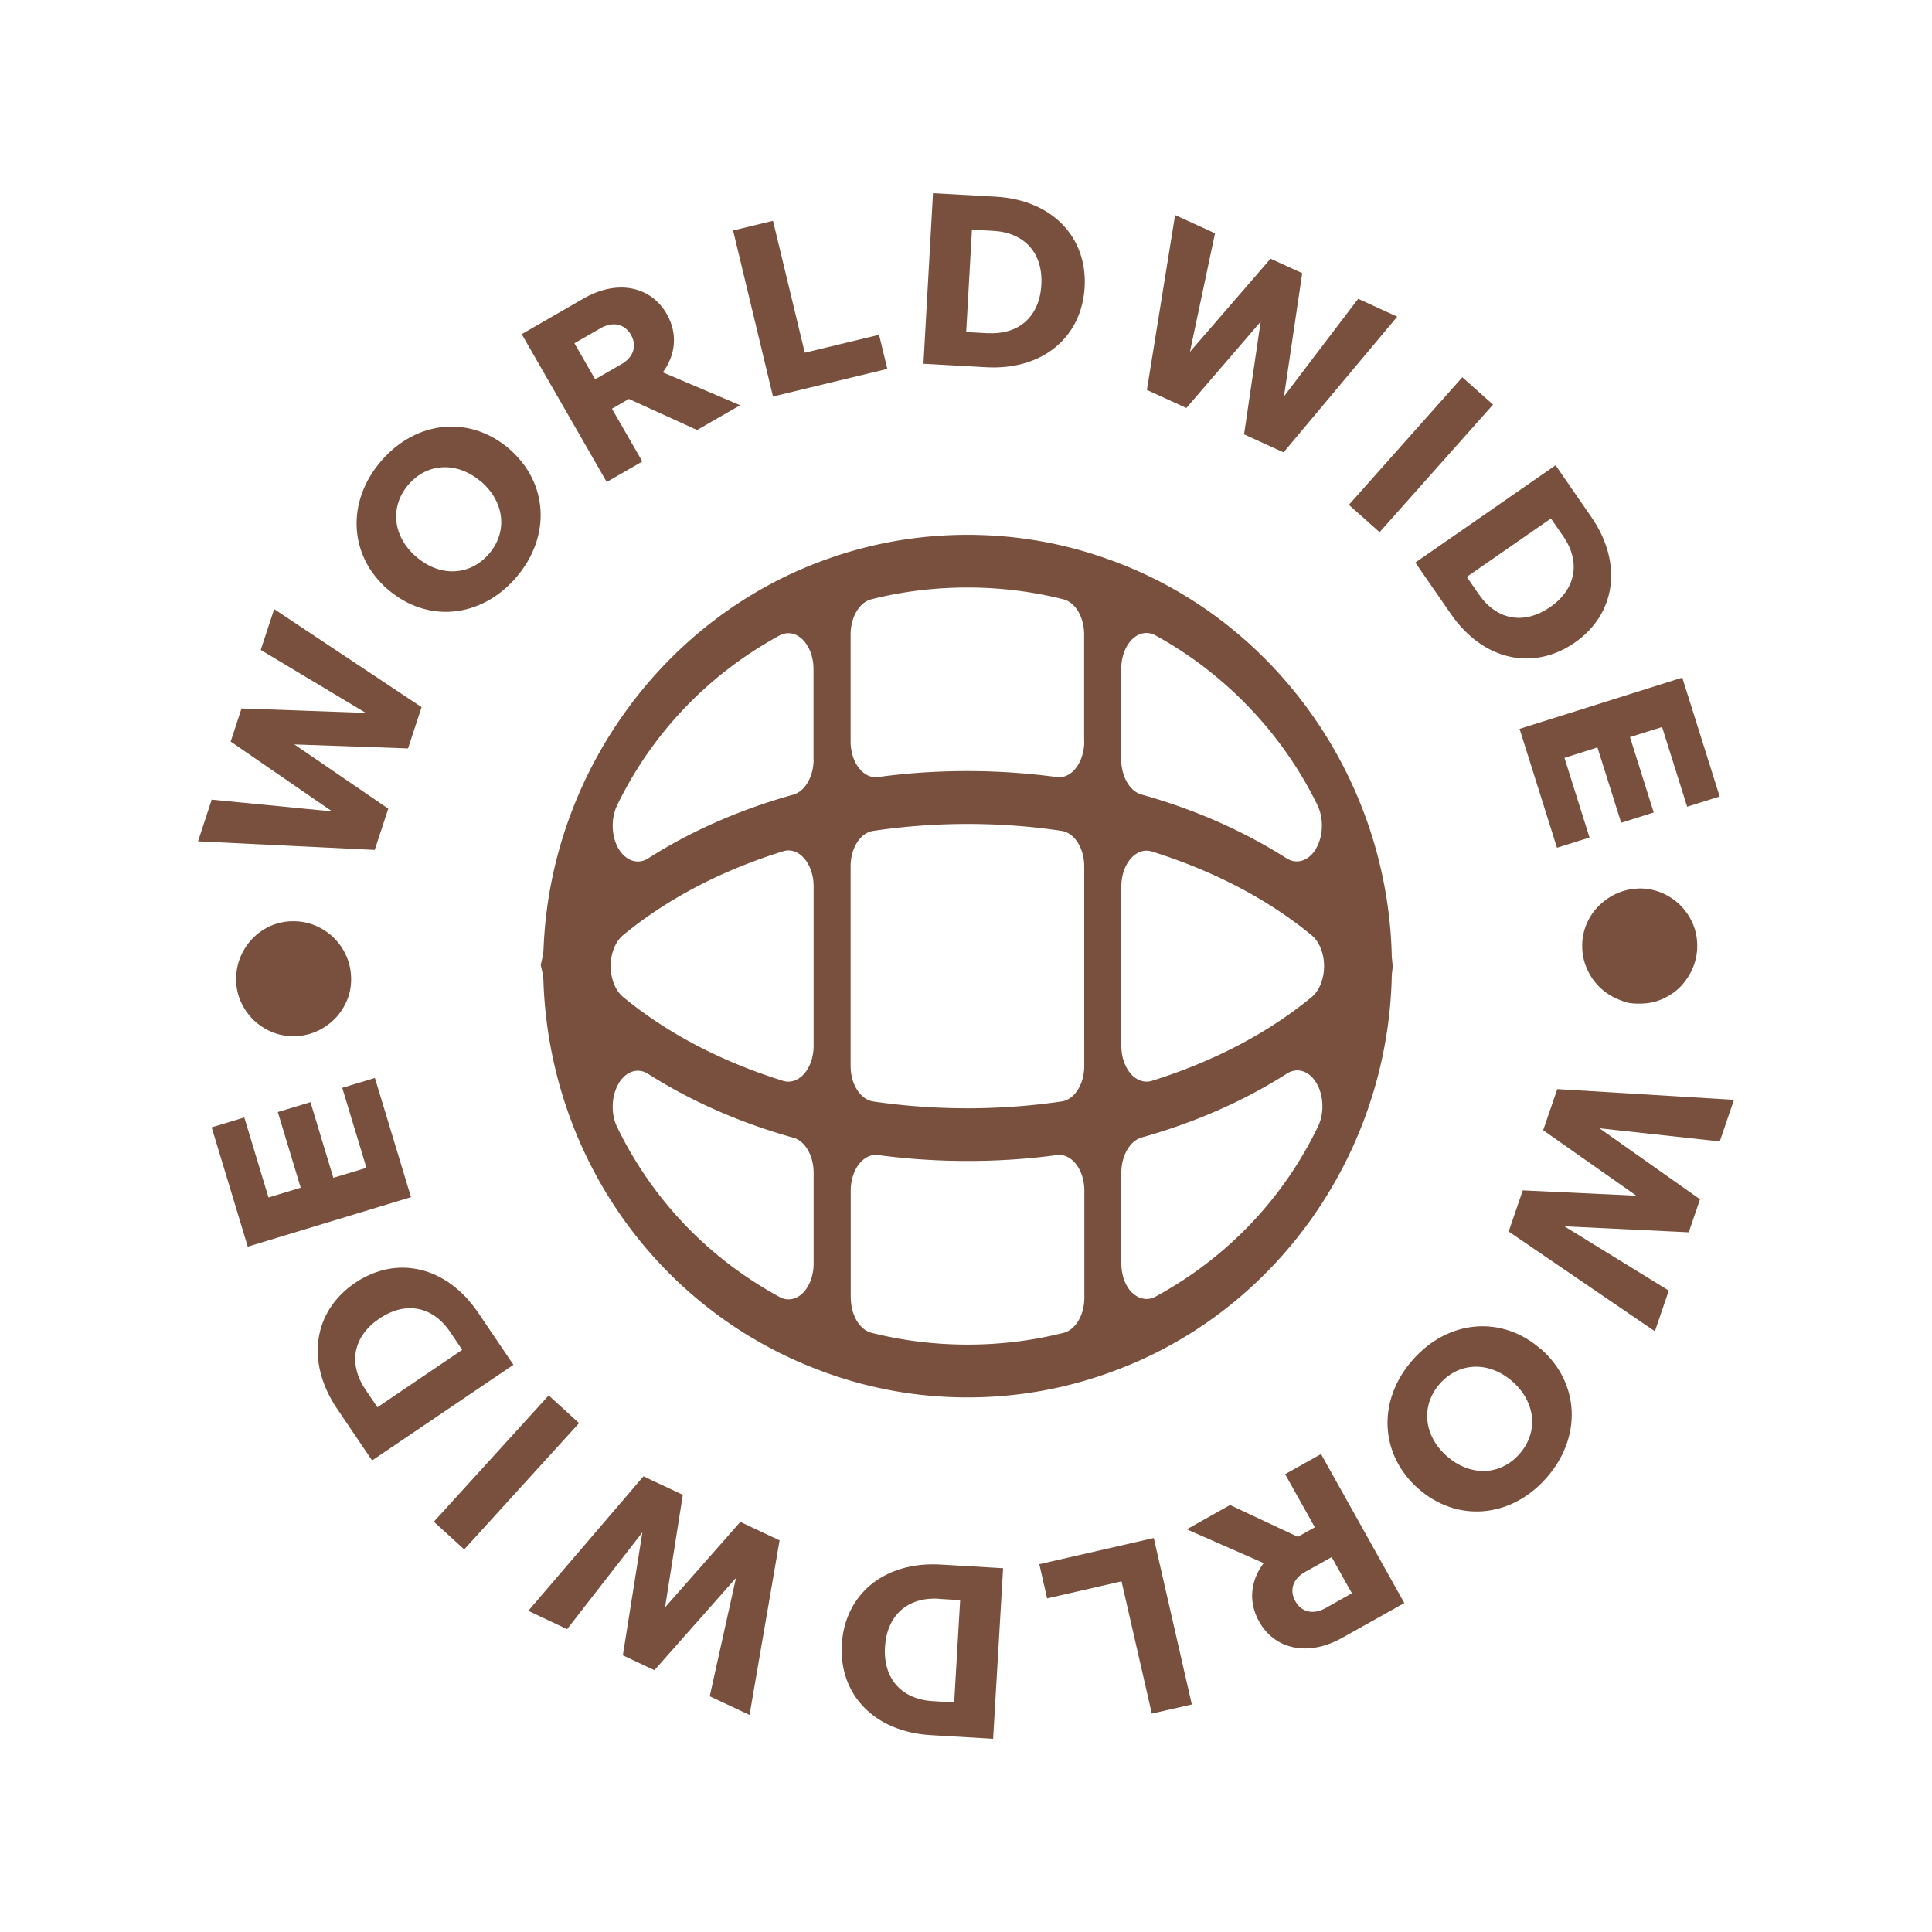
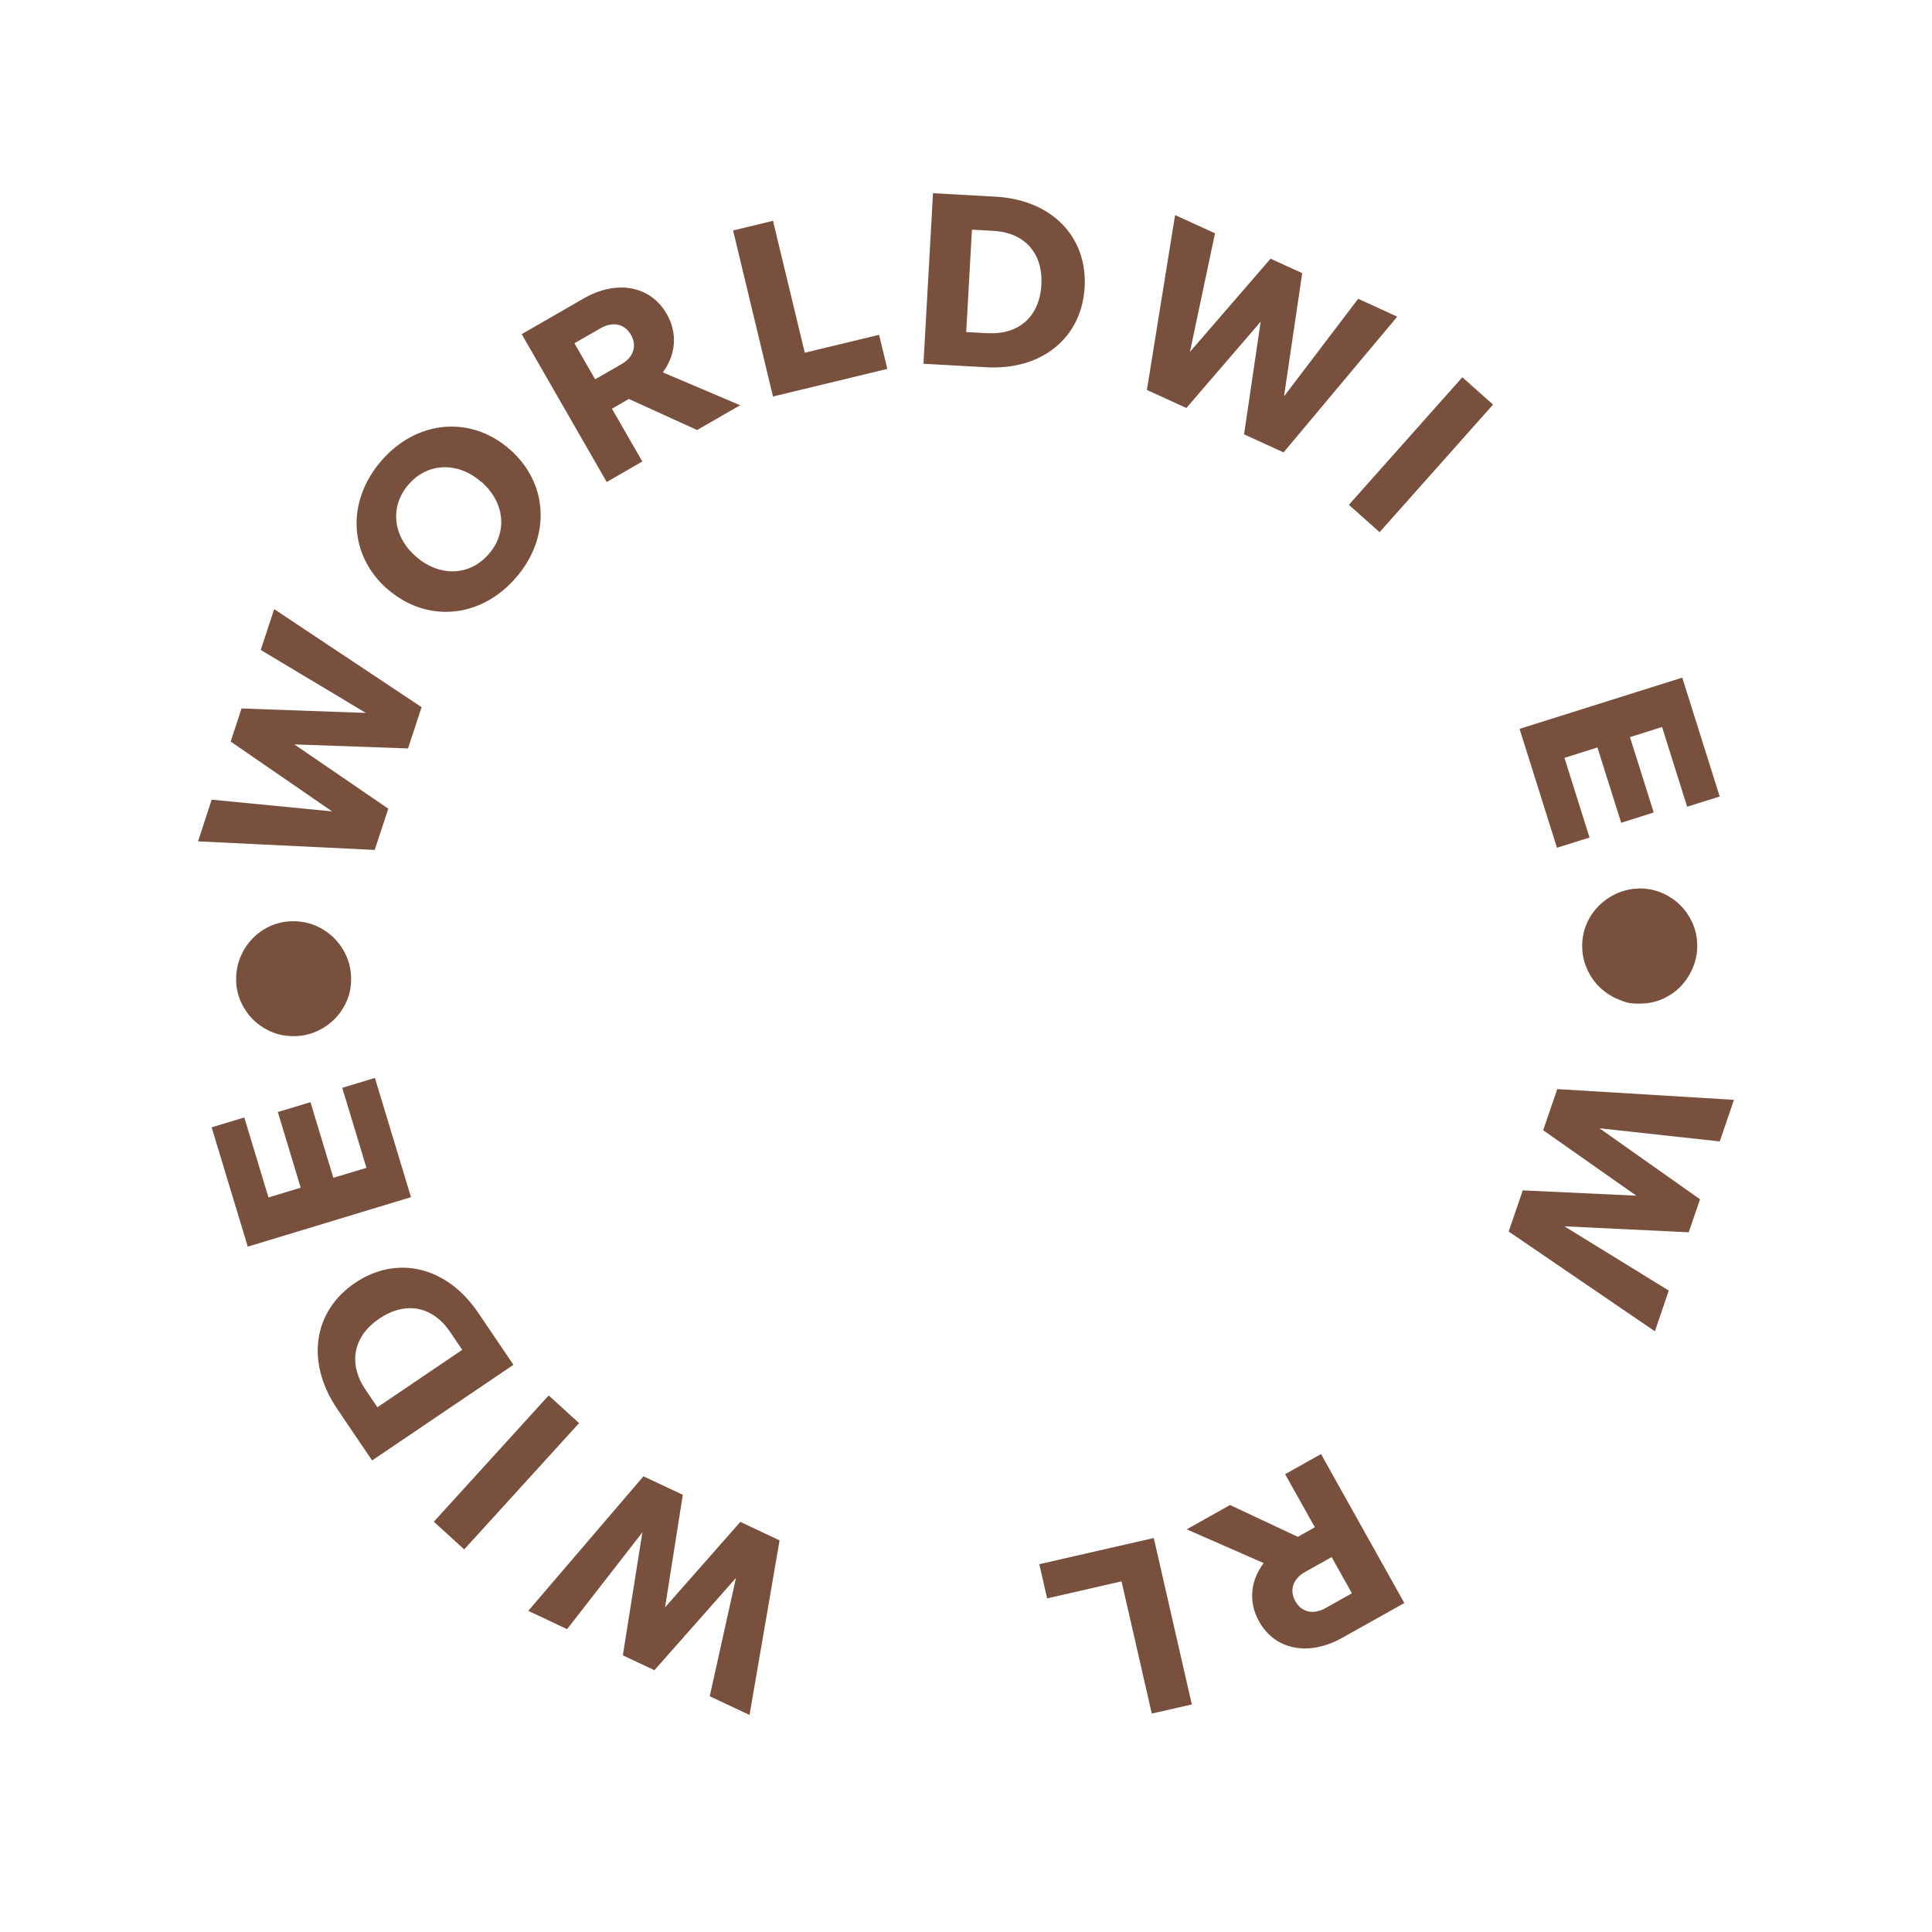
<svg xmlns="http://www.w3.org/2000/svg" data-bbox="20.5 20 159 160" viewBox="0 0 200 200" height="200" width="200" data-type="color">
  <g>
    <path fill="#78503d" d="m42.238 77.477-11.767-.416 9.724 6.653-1.404 4.271-18.291-.888 1.415-4.316 12.463 1.214-10.498-7.227 1.123-3.428 12.868.461-10.88-6.519 1.392-4.226 15.259 10.149-1.404 4.271Z" data-color="1" />
    <path fill="#78503d" d="M40.155 61.029c-4.02-3.473-4.357-9.059-.696-13.307 3.66-4.248 9.23-4.732 13.249-1.259 4.042 3.484 4.379 9.07.719 13.318s-9.23 4.731-13.272 1.236v.011Zm9.634-11.171c-2.414-2.079-5.524-1.989-7.5.303-1.987 2.304-1.617 5.395.797 7.474 2.425 2.102 5.535 2.012 7.523-.292s1.617-5.395-.808-7.496z" data-color="1" />
    <path fill="#78503d" d="m62.821 49.92-8.814-15.33 6.4-3.686c3.425-1.978 6.928-1.337 8.612 1.596 1.156 2.012.943 4.226-.404 6.047l8.006 3.405-4.458 2.563L65.1 41.3l-1.752 1.011 3.144 5.462-3.683 2.124.011.022Zm-3.357-14.386 2.145 3.731 2.717-1.562c1.269-.731 1.639-1.911.988-3.046s-1.864-1.405-3.133-.686z" data-color="1" />
    <path fill="#78503d" d="m80.021 41.054-4.132-17.196 4.132-1 3.29 13.655 7.691-1.854.853 3.529-11.823 2.855z" data-color="1" />
    <path fill="#78503d" d="m96.584 20 6.468.36c5.872.326 9.521 4.192 9.23 9.362-.292 5.181-4.345 8.631-10.218 8.294l-6.468-.36zm5.671 14.487c3.256.18 5.367-1.753 5.547-5.013.18-3.237-1.707-5.395-4.963-5.575l-2.223-.124-.595 10.598 2.223.124z" data-color="1" />
    <path fill="#78503d" d="m128.786 44.966 1.718-11.666-7.691 8.935-4.087-1.866 2.919-18.106 4.132 1.888-2.594 12.273 8.343-9.643 3.279 1.495-1.886 12.756 7.68-10.104 4.042 1.854-11.767 14.049-4.087-1.866Z" data-color="1" />
    <path fill="#78503d" d="m139.636 52.259 11.745-13.206 3.178 2.832-11.745 13.206z" data-color="1" />
-     <path fill="#78503d" d="m161.033 48.165 3.683 5.327c3.346 4.833 2.537 10.093-1.707 13.037-4.267 2.956-9.465 1.877-12.811-2.967l-3.683-5.327zm-7.927 13.374c1.853 2.686 4.682 3.158 7.366 1.304 2.661-1.843 3.2-4.664 1.348-7.339l-1.269-1.832-8.713 6.046 1.269 1.832v-.011Z" data-color="1" />
    <path fill="#78503d" d="m157.305 75.452 16.842-5.305 3.874 12.307-3.369 1.056-2.594-8.249-3.324 1.045 2.459 7.8-3.368 1.068-2.459-7.8-3.413 1.079 2.594 8.249-3.368 1.056-3.874-12.307Z" data-color="1" />
    <path fill="#78503d" d="M169.585 91.977a5.8 5.8 0 0 1 2.324.405c.73.292 1.359.697 1.92 1.214a6.1 6.1 0 0 1 1.325 1.843q.506 1.062.539 2.293a5.8 5.8 0 0 1-.404 2.338 6.3 6.3 0 0 1-1.213 1.944c-.516.562-1.134 1-1.841 1.337q-1.06.506-2.291.54c-1.231.034-1.606-.113-2.335-.405a6.1 6.1 0 0 1-1.942-1.225 6 6 0 0 1-1.336-1.866 5.7 5.7 0 0 1-.539-2.304 5.8 5.8 0 0 1 .404-2.327c.292-.73.707-1.36 1.235-1.911a6.2 6.2 0 0 1 1.864-1.326 5.7 5.7 0 0 1 2.302-.539z" data-color="1" />
    <path fill="#78503d" d="m157.627 123.227 11.767.551-9.645-6.777 1.46-4.259 18.291 1.113-1.471 4.304-12.452-1.36 10.408 7.35-1.168 3.417-12.868-.618 10.802 6.653-1.437 4.215-15.136-10.329 1.46-4.259z" data-color="1" />
-     <path fill="#78503d" d="M159.54 139.669c3.986 3.518 4.255 9.104.55 13.318-3.705 4.203-9.286 4.63-13.272 1.113-3.997-3.529-4.278-9.126-.573-13.329s9.286-4.63 13.283-1.09l.011-.011Zm-9.758 11.07c2.392 2.113 5.502 2.057 7.512-.225s1.673-5.372-.707-7.485c-2.403-2.124-5.524-2.068-7.534.213s-1.673 5.383.73 7.507v-.011Z" data-color="1" />
    <path fill="#78503d" d="m136.753 150.526 8.623 15.42-6.445 3.608c-3.447 1.933-6.939 1.259-8.59-1.697-1.134-2.023-.898-4.226.472-6.047l-7.961-3.495 4.48-2.517 7.018 3.293 1.763-.989-3.077-5.496 3.705-2.079zm3.2 14.419-2.1-3.754-2.74 1.529c-1.269.708-1.662 1.888-1.022 3.034s1.853 1.427 3.121.719l2.74-1.54v.011Z" data-color="1" />
    <path fill="#78503d" d="m119.436 159.205 3.941 17.24-4.143.944-3.133-13.689-7.703 1.764-.808-3.54 11.846-2.709z" data-color="1" />
-     <path fill="#78503d" d="m102.819 180-6.467-.382c-5.872-.349-9.51-4.226-9.207-9.385.303-5.181 4.368-8.609 10.24-8.272l6.456.382-1.033 17.656zm-5.636-14.498c-3.256-.191-5.378 1.742-5.569 5.001-.191 3.237 1.684 5.406 4.94 5.597l2.223.135.618-10.587-2.223-.135z" data-color="1" />
    <path fill="#78503d" d="m70.687 154.738-1.841 11.655 7.792-8.845 4.065 1.91-3.11 18.072-4.121-1.933 2.717-12.251-8.444 9.553-3.267-1.54 2.021-12.733-7.792 10.025-4.02-1.899 11.924-13.925 4.065 1.911z" data-color="1" />
    <path fill="#78503d" d="m59.945 147.322-11.891 13.071-3.144-2.866 11.891-13.071z" data-color="1" />
    <path fill="#78503d" d="m38.519 151.187-3.627-5.361c-3.29-4.878-2.425-10.115 1.853-13.015 4.3-2.911 9.488-1.764 12.778 3.113l3.627 5.361zm8.085-13.295c-1.83-2.709-4.648-3.215-7.343-1.383-2.684 1.809-3.256 4.619-1.437 7.328l1.246 1.843 8.78-5.945z" data-color="1" />
    <path fill="#78503d" d="m42.547 123.928-16.898 5.125-3.739-12.352 3.38-1.023 2.504 8.283 3.335-1.011-2.369-7.833 3.38-1.023 2.369 7.833 3.425-1.034-2.504-8.283 3.38-1.023 3.739 12.351v-.011Z" data-color="1" />
    <path fill="#78503d" d="M30.465 107.259c-.82.011-1.594-.124-2.313-.427a6.2 6.2 0 0 1-1.898-1.236 6.2 6.2 0 0 1-1.302-1.854 5.65 5.65 0 0 1-.505-2.304 6 6 0 0 1 .427-2.326 6.1 6.1 0 0 1 1.235-1.922 6 6 0 0 1 1.853-1.315 5.7 5.7 0 0 1 2.302-.506 5.9 5.9 0 0 1 2.335.427 6.2 6.2 0 0 1 1.92 1.248c.55.539.988 1.158 1.314 1.877s.494 1.495.516 2.315c.011.82-.123 1.596-.427 2.315s-.719 1.36-1.246 1.899a6.3 6.3 0 0 1-1.875 1.304 5.7 5.7 0 0 1-2.313.506h-.022Z" data-color="1" />
-     <path fill="#78503d" d="m144.163 99.939-.056-.607a3.4 3.4 0 0 1-.034-.472c-.471-18.499-12.306-34.976-29.44-41-4.615-1.652-9.488-2.495-14.473-2.495s-9.858.843-14.462 2.484C68.811 63.794 56.976 80.023 56.269 98.23a5 5 0 0 1-.123.922l-.169.742.169.753c.067.303.101.618.112.933.056 1.697.213 3.405.46 5.091 1.954 13.239 9.544 24.77 20.817 31.637l.18.101a44 44 0 0 0 7.972 3.754c4.615 1.652 9.477 2.495 14.473 2.495s9.858-.843 14.462-2.484a49 49 0 0 0 2.931-1.146s.067-.034.101-.045c15.63-6.856 26.005-22.5 26.42-39.853 0-.202.023-.393.045-.596a.7.7 0 0 1 .022-.146l.022-.236zm-26.959 33.897c-.707-.697-1.123-1.832-1.123-3.057v-9.385c0-1.764.887-3.293 2.1-3.641 5.524-1.551 10.588-3.776 15.046-6.62a2 2 0 0 1 1.067-.326c.775 0 1.504.483 1.999 1.337.741 1.27.808 3.113.146 4.473-3.616 7.496-9.432 13.588-16.82 17.611-.797.427-1.707.281-2.403-.405l-.011.011Zm-1.123-42.068c0-1.124.359-2.18.977-2.888.46-.528 1.044-.82 1.628-.82.191 0 .371.034.562.09 6.411 2.012 11.969 4.923 16.517 8.654.808.663 1.303 1.888 1.303 3.214s-.494 2.551-1.303 3.214c-4.547 3.731-10.105 6.642-16.517 8.654-.764.236-1.583-.034-2.19-.731-.617-.708-.977-1.764-.977-2.888V91.769Zm20.166-3.933c-.494.854-1.224 1.337-2.01 1.337-.371 0-.719-.112-1.067-.326-4.458-2.832-9.499-5.058-15.001-6.597-1.213-.337-2.1-1.866-2.1-3.641v-9.373c0-1.225.427-2.36 1.134-3.057.438-.427.943-.652 1.471-.652.326 0 .64.079.932.247 7.231 3.956 13.182 10.194 16.775 17.578.663 1.36.606 3.203-.135 4.473zm-24.006 22.5c0 1.899-.999 3.484-2.336 3.686a67.6 67.6 0 0 1-19.515 0c-1.325-.202-2.335-1.787-2.335-3.686V89.701c0-1.899.999-3.484 2.335-3.686a66.6 66.6 0 0 1 9.757-.719c3.301 0 6.58.236 9.757.719 1.325.202 2.336 1.787 2.336 3.686zm0-33.582c0 1.045-.315 2.045-.853 2.742-.539.697-1.246 1.045-1.999.944a70 70 0 0 0-9.241-.618c-3.122 0-6.221.202-9.241.618-.741.101-1.46-.247-1.999-.944s-.853-1.697-.853-2.742V65.694c0-1.798.898-3.338 2.145-3.653 6.422-1.629 13.451-1.629 19.885 0 1.246.315 2.145 1.854 2.145 3.653v11.059zm-24.175 57.566V123.26c0-1.045.314-2.045.853-2.742.483-.618 1.1-.967 1.752-.967.079 0 .157 0 .247.022 6.041.809 12.43.821 18.482 0 .73-.101 1.46.247 1.999.944s.853 1.697.853 2.742v11.059c0 1.798-.898 3.338-2.145 3.653-6.422 1.63-13.451 1.63-19.885 0-1.247-.315-2.145-1.854-2.145-3.653zm-3.84-26.052c0 1.124-.359 2.18-.977 2.888-.606.697-1.426.967-2.19.731-6.411-2.001-11.969-4.912-16.539-8.665-.808-.663-1.302-1.888-1.302-3.214s.494-2.551 1.302-3.214c4.57-3.754 10.128-6.665 16.539-8.665.18-.056.371-.09.562-.09.595 0 1.168.292 1.628.82.617.708.977 1.765.977 2.888zm0-29.648c0 1.765-.887 3.293-2.1 3.641-5.513 1.54-10.566 3.754-15.023 6.597a2 2 0 0 1-1.067.326c-.775 0-1.504-.483-2.01-1.337-.741-1.27-.797-3.113-.146-4.473 3.627-7.474 9.432-13.554 16.797-17.578.303-.157.606-.247.932-.247.528 0 1.044.225 1.471.652.707.697 1.134 1.832 1.134 3.057v9.373zm-20.199 33.559c.494-.843 1.224-1.337 1.999-1.337.371 0 .73.112 1.067.326 4.469 2.844 9.533 5.069 15.035 6.609 1.224.337 2.1 1.866 2.1 3.641v9.385c0 1.225-.427 2.36-1.123 3.057-.696.686-1.617.843-2.403.404-7.377-4.012-13.193-10.104-16.82-17.6-.662-1.36-.595-3.203.146-4.473z" data-color="1" />
  </g>
</svg>